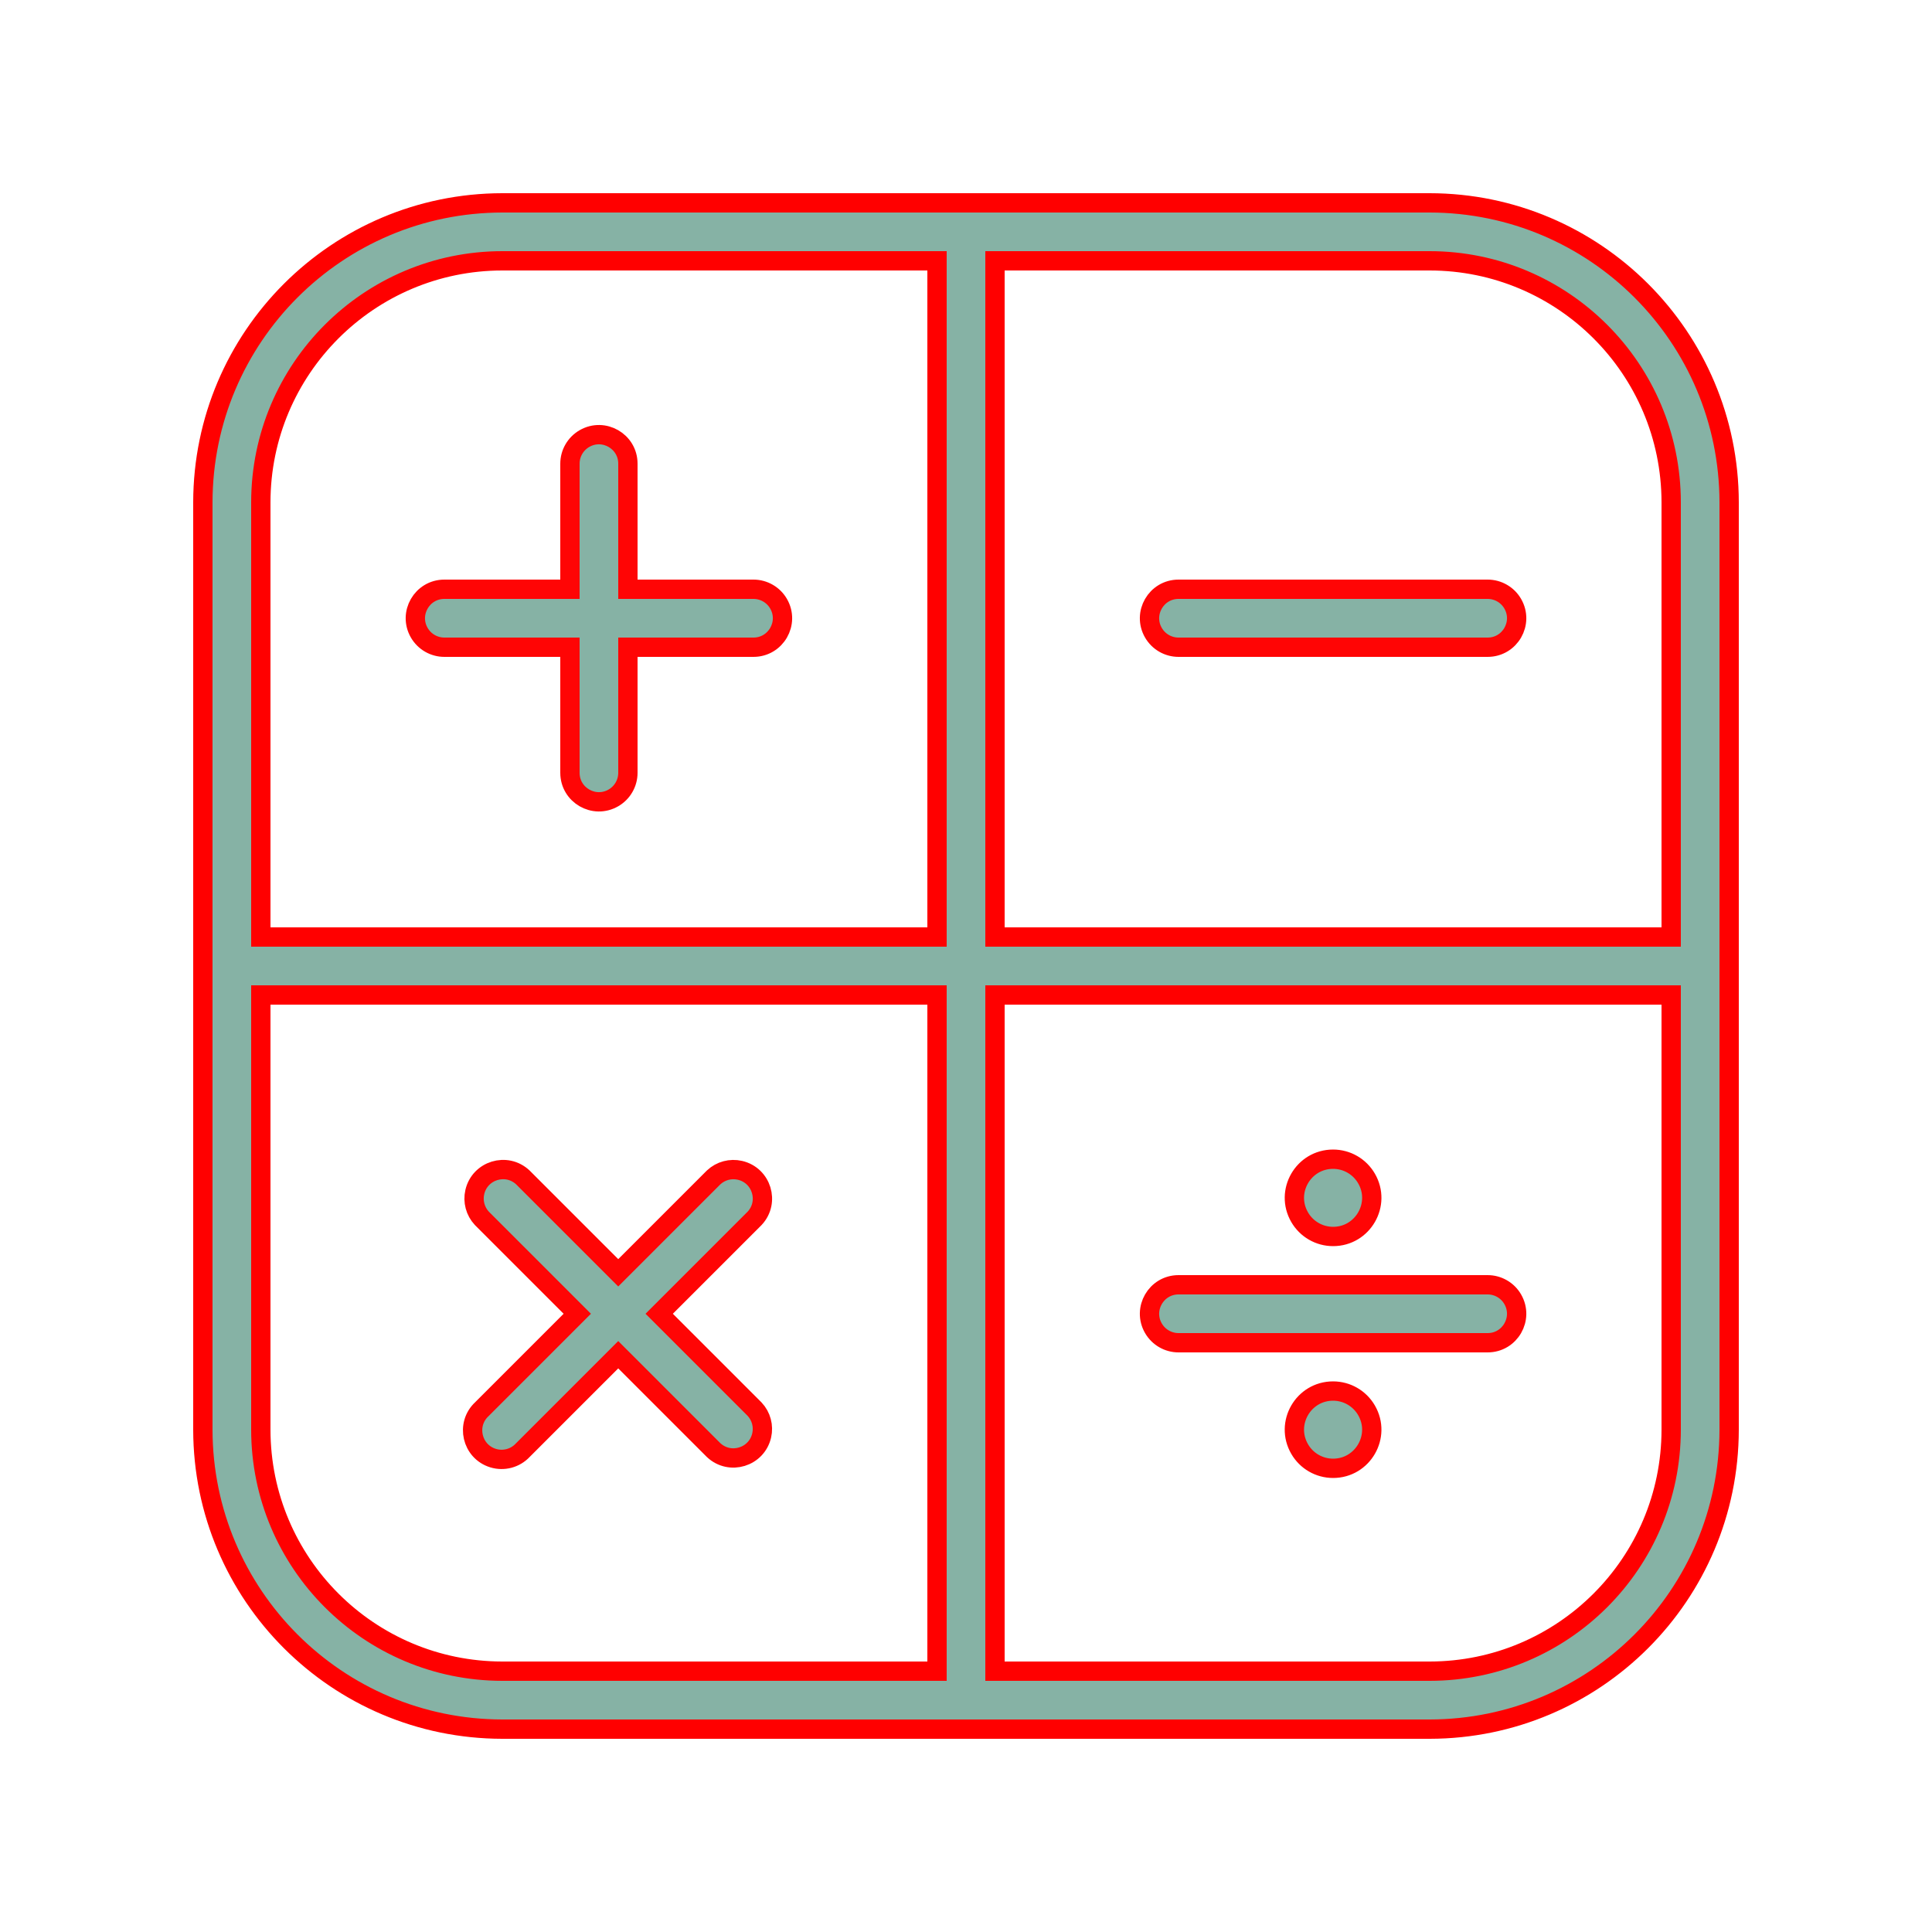
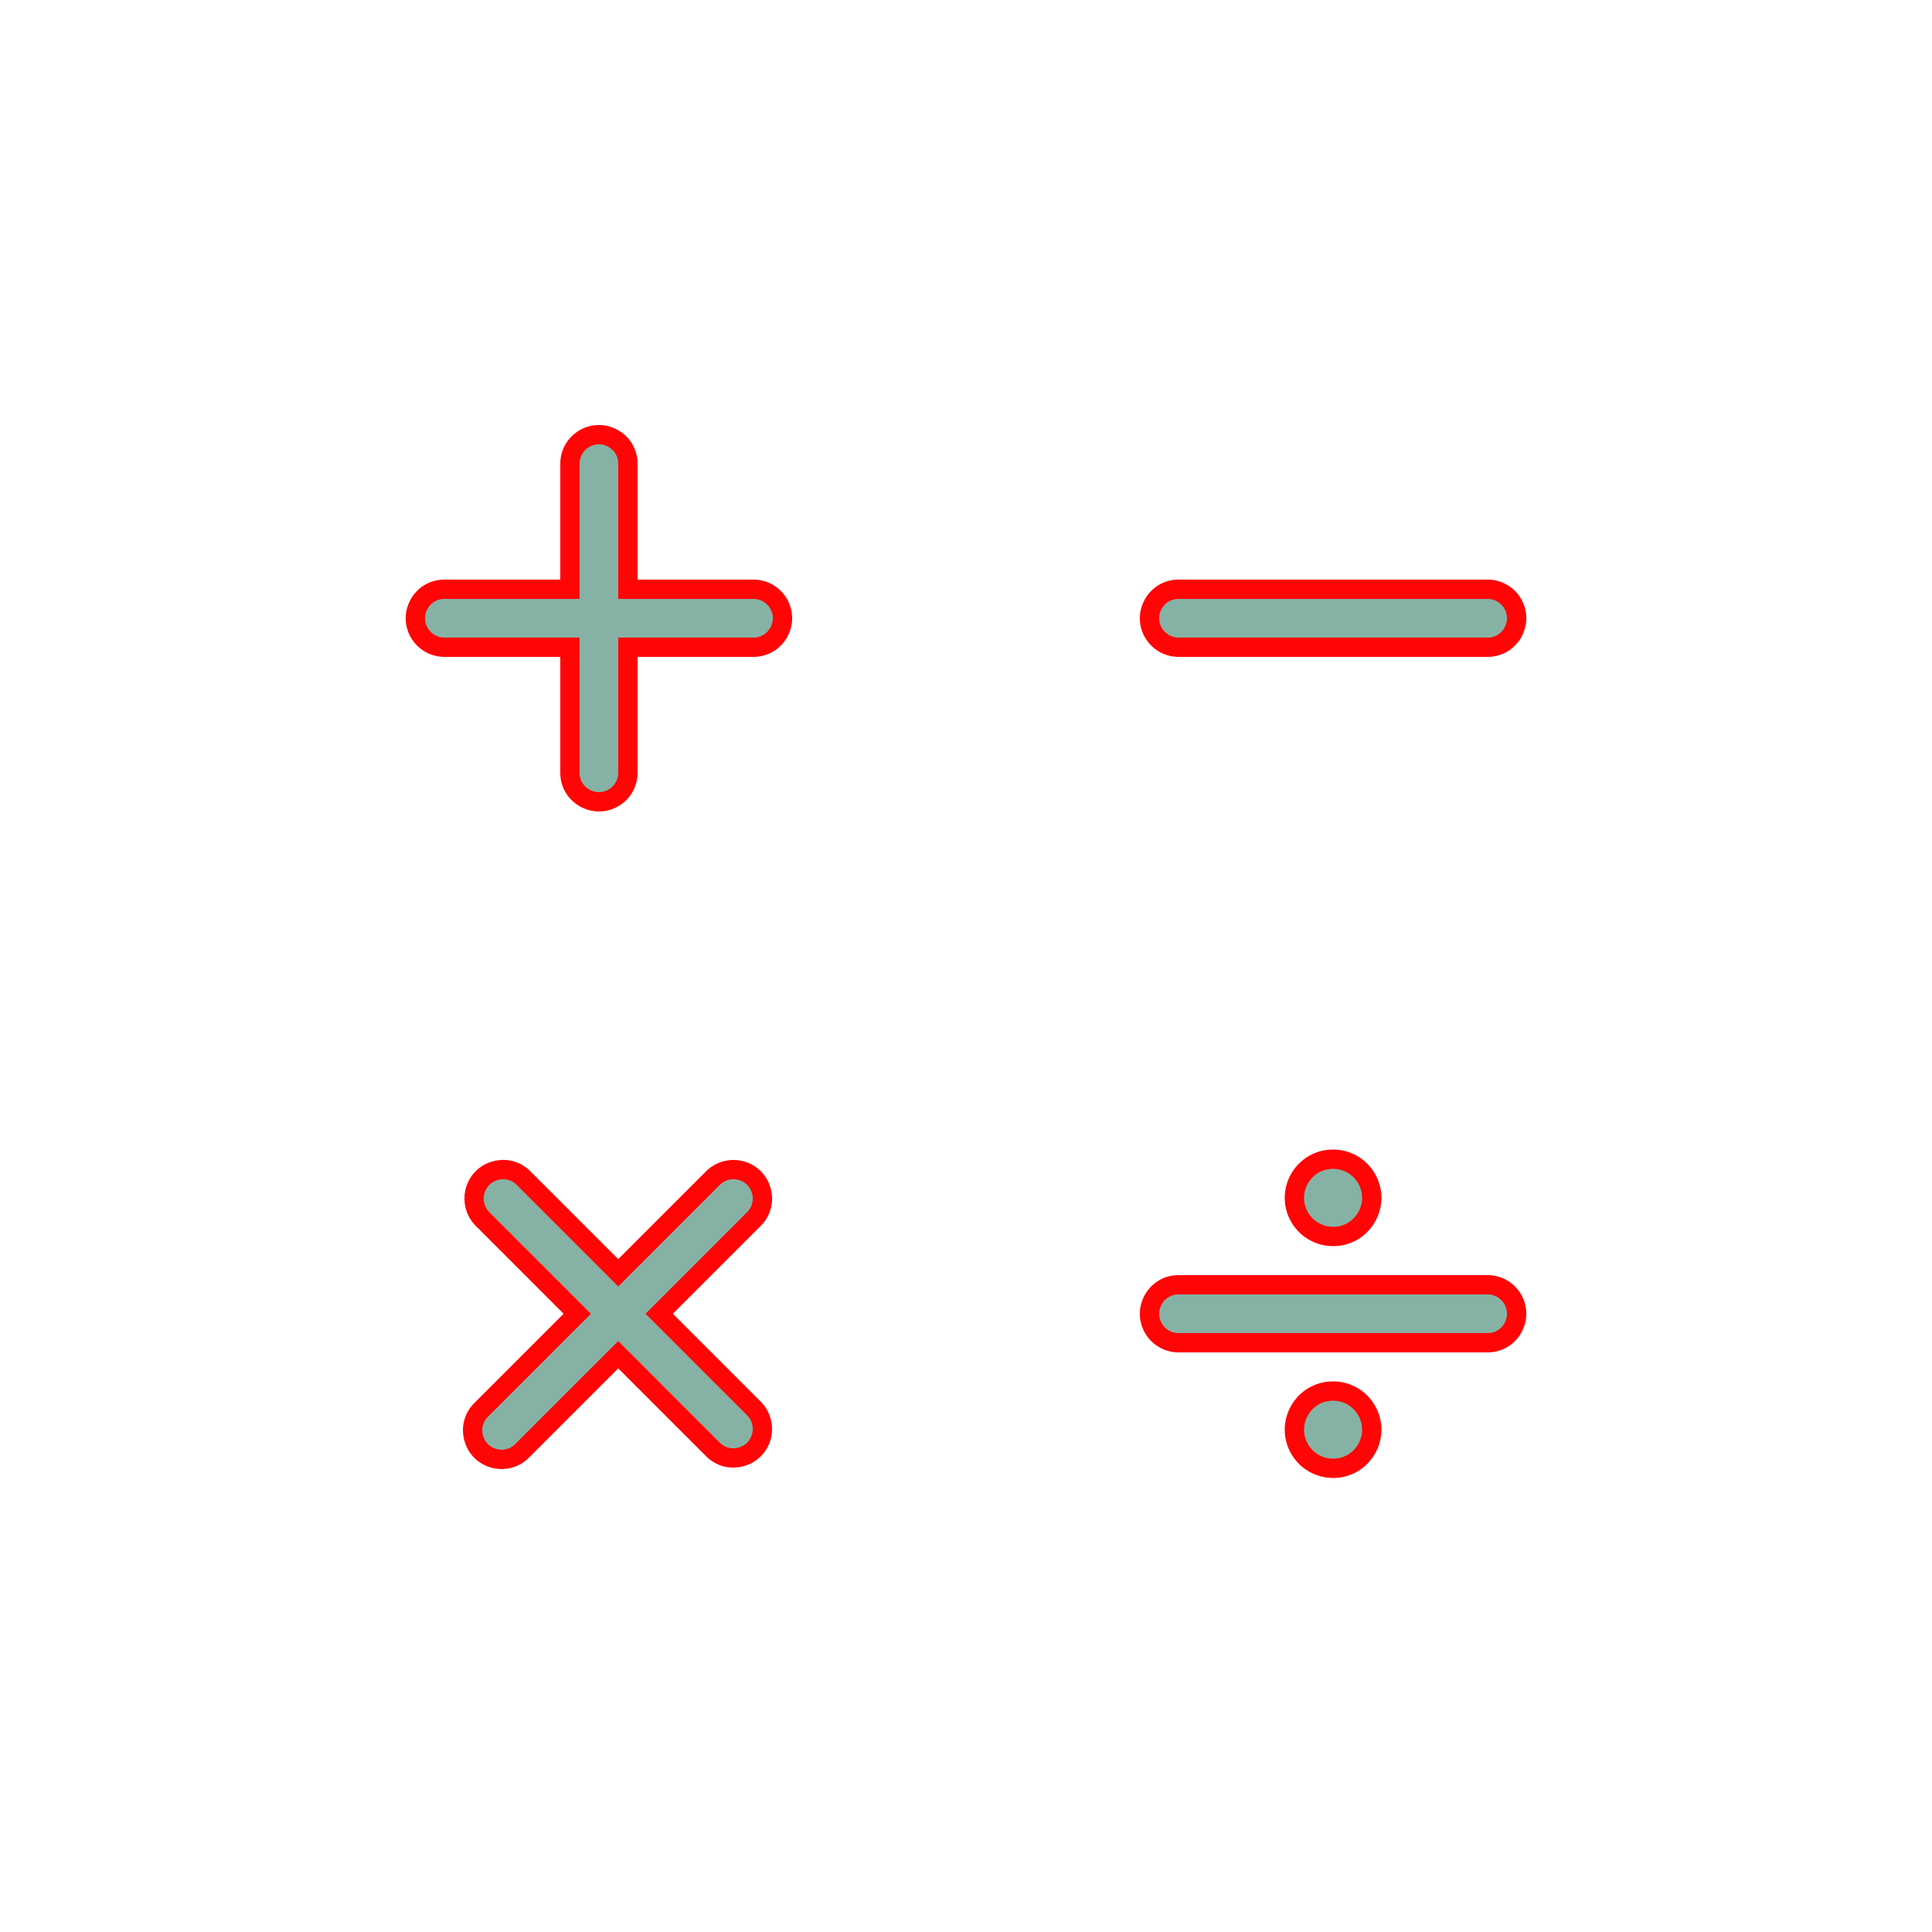
<svg xmlns="http://www.w3.org/2000/svg" viewBox="1950 2450 100 100" width="100" height="100" data-guides="{&quot;vertical&quot;:[],&quot;horizontal&quot;:[]}">
-   <path fill="#86b2a5" stroke="#ff0000" fill-opacity="1" stroke-width="1" stroke-opacity="1" color="rgb(51, 51, 51)" fill-rule="evenodd" font-size-adjust="none" id="tSvg30180d0b04" title="Path 8" d="M 2024 2460.5 C 2008 2460.5 1992 2460.5 1976 2460.5C 1967.444 2460.511 1960.511 2467.444 1960.5 2476C 1960.5 2492 1960.5 2508 1960.5 2524C 1960.511 2532.556 1967.444 2539.489 1976 2539.5C 1992 2539.5 2008 2539.5 2024 2539.5C 2032.556 2539.489 2039.489 2532.556 2039.5 2524C 2039.5 2508 2039.5 2492 2039.5 2476C 2039.489 2467.444 2032.556 2460.511 2024 2460.5ZM 2036.5 2476 C 2036.5 2483.5 2036.5 2491 2036.5 2498.5C 2024.833 2498.5 2013.167 2498.5 2001.5 2498.5C 2001.5 2486.833 2001.5 2475.167 2001.5 2463.5C 2009 2463.5 2016.5 2463.5 2024 2463.5C 2030.901 2463.506 2036.494 2469.099 2036.5 2476ZM 1976 2463.5 C 1983.5 2463.5 1991 2463.5 1998.5 2463.5C 1998.5 2475.167 1998.5 2486.833 1998.5 2498.5C 1986.833 2498.5 1975.167 2498.5 1963.5 2498.5C 1963.5 2491 1963.5 2483.5 1963.5 2476C 1963.506 2469.099 1969.099 2463.506 1976 2463.5ZM 1963.5 2524 C 1963.5 2516.5 1963.5 2509 1963.5 2501.5C 1975.167 2501.5 1986.833 2501.5 1998.5 2501.5C 1998.5 2513.167 1998.5 2524.833 1998.5 2536.5C 1991 2536.5 1983.5 2536.5 1976 2536.5C 1969.099 2536.494 1963.506 2530.901 1963.5 2524ZM 2024 2536.5 C 2016.5 2536.5 2009 2536.5 2001.5 2536.5C 2001.5 2524.833 2001.5 2513.167 2001.5 2501.5C 2013.167 2501.5 2024.833 2501.5 2036.5 2501.5C 2036.5 2509 2036.5 2516.5 2036.5 2524C 2036.494 2530.901 2030.901 2536.494 2024 2536.5Z" />
  <path fill="#86b2a5" stroke="#ff0505" fill-opacity="1" stroke-width="1" stroke-opacity="1" color="rgb(51, 51, 51)" fill-rule="evenodd" font-size-adjust="none" id="tSvgffc508818" title="Path 9" d="M 1973 2483.5 C 1975.167 2483.5 1977.333 2483.5 1979.5 2483.5C 1979.5 2485.667 1979.5 2487.833 1979.5 2490C 1979.5 2491.155 1980.75 2491.876 1981.75 2491.299C 1982.214 2491.031 1982.5 2490.536 1982.5 2490C 1982.5 2487.833 1982.5 2485.667 1982.5 2483.5C 1984.667 2483.5 1986.833 2483.5 1989 2483.5C 1990.155 2483.5 1990.876 2482.25 1990.299 2481.25C 1990.031 2480.786 1989.536 2480.5 1989 2480.5C 1986.833 2480.5 1984.667 2480.5 1982.5 2480.5C 1982.5 2478.333 1982.5 2476.167 1982.5 2474C 1982.5 2472.845 1981.25 2472.124 1980.25 2472.701C 1979.786 2472.969 1979.5 2473.464 1979.5 2474C 1979.5 2476.167 1979.5 2478.333 1979.5 2480.5C 1977.333 2480.5 1975.167 2480.5 1973 2480.5C 1971.845 2480.5 1971.124 2481.75 1971.701 2482.75C 1971.969 2483.214 1972.464 2483.5 1973 2483.5ZM 2011 2483.5 C 2016.333 2483.5 2021.667 2483.5 2027 2483.5C 2028.155 2483.5 2028.876 2482.25 2028.299 2481.25C 2028.031 2480.786 2027.536 2480.5 2027 2480.5C 2021.667 2480.5 2016.333 2480.5 2011 2480.5C 2009.845 2480.5 2009.124 2481.75 2009.701 2482.75C 2009.969 2483.214 2010.464 2483.5 2011 2483.5ZM 2027 2516.5 C 2021.667 2516.5 2016.333 2516.5 2011 2516.5C 2009.845 2516.5 2009.124 2517.75 2009.701 2518.75C 2009.969 2519.214 2010.464 2519.5 2011 2519.5C 2016.333 2519.5 2021.667 2519.5 2027 2519.5C 2028.155 2519.5 2028.876 2518.25 2028.299 2517.25C 2028.031 2516.786 2027.536 2516.5 2027 2516.5ZM 1984.12 2518 C 1985.767 2516.353 1987.413 2514.707 1989.06 2513.06C 1989.847 2512.215 1989.425 2510.835 1988.299 2510.576C 1987.814 2510.464 1987.305 2510.6 1986.94 2510.94C 1985.293 2512.587 1983.647 2514.233 1982 2515.88C 1980.353 2514.233 1978.707 2512.587 1977.06 2510.94C 1976.215 2510.153 1974.835 2510.575 1974.576 2511.701C 1974.464 2512.186 1974.6 2512.695 1974.94 2513.06C 1976.587 2514.707 1978.233 2516.353 1979.88 2518C 1978.233 2519.647 1976.587 2521.293 1974.94 2522.94C 1974.095 2523.727 1974.419 2525.134 1975.523 2525.472C 1976.072 2525.64 1976.669 2525.48 1977.06 2525.06C 1978.707 2523.413 1980.353 2521.767 1982 2520.12C 1983.647 2521.767 1985.293 2523.413 1986.94 2525.06C 1987.785 2525.847 1989.165 2525.425 1989.424 2524.299C 1989.536 2523.814 1989.4 2523.305 1989.06 2522.94C 1987.413 2521.293 1985.767 2519.647 1984.12 2518ZM 2019 2510 C 2017.46 2510 2016.498 2511.667 2017.268 2513C 2017.625 2513.619 2018.285 2514 2019 2514C 2020.54 2514 2021.502 2512.333 2020.732 2511C 2020.375 2510.381 2019.715 2510 2019 2510ZM 2019 2522 C 2017.46 2522 2016.498 2523.667 2017.268 2525C 2017.625 2525.619 2018.285 2526 2019 2526C 2020.54 2526 2021.502 2524.333 2020.732 2523C 2020.375 2522.381 2019.715 2522 2019 2522Z" />
  <defs />
</svg>